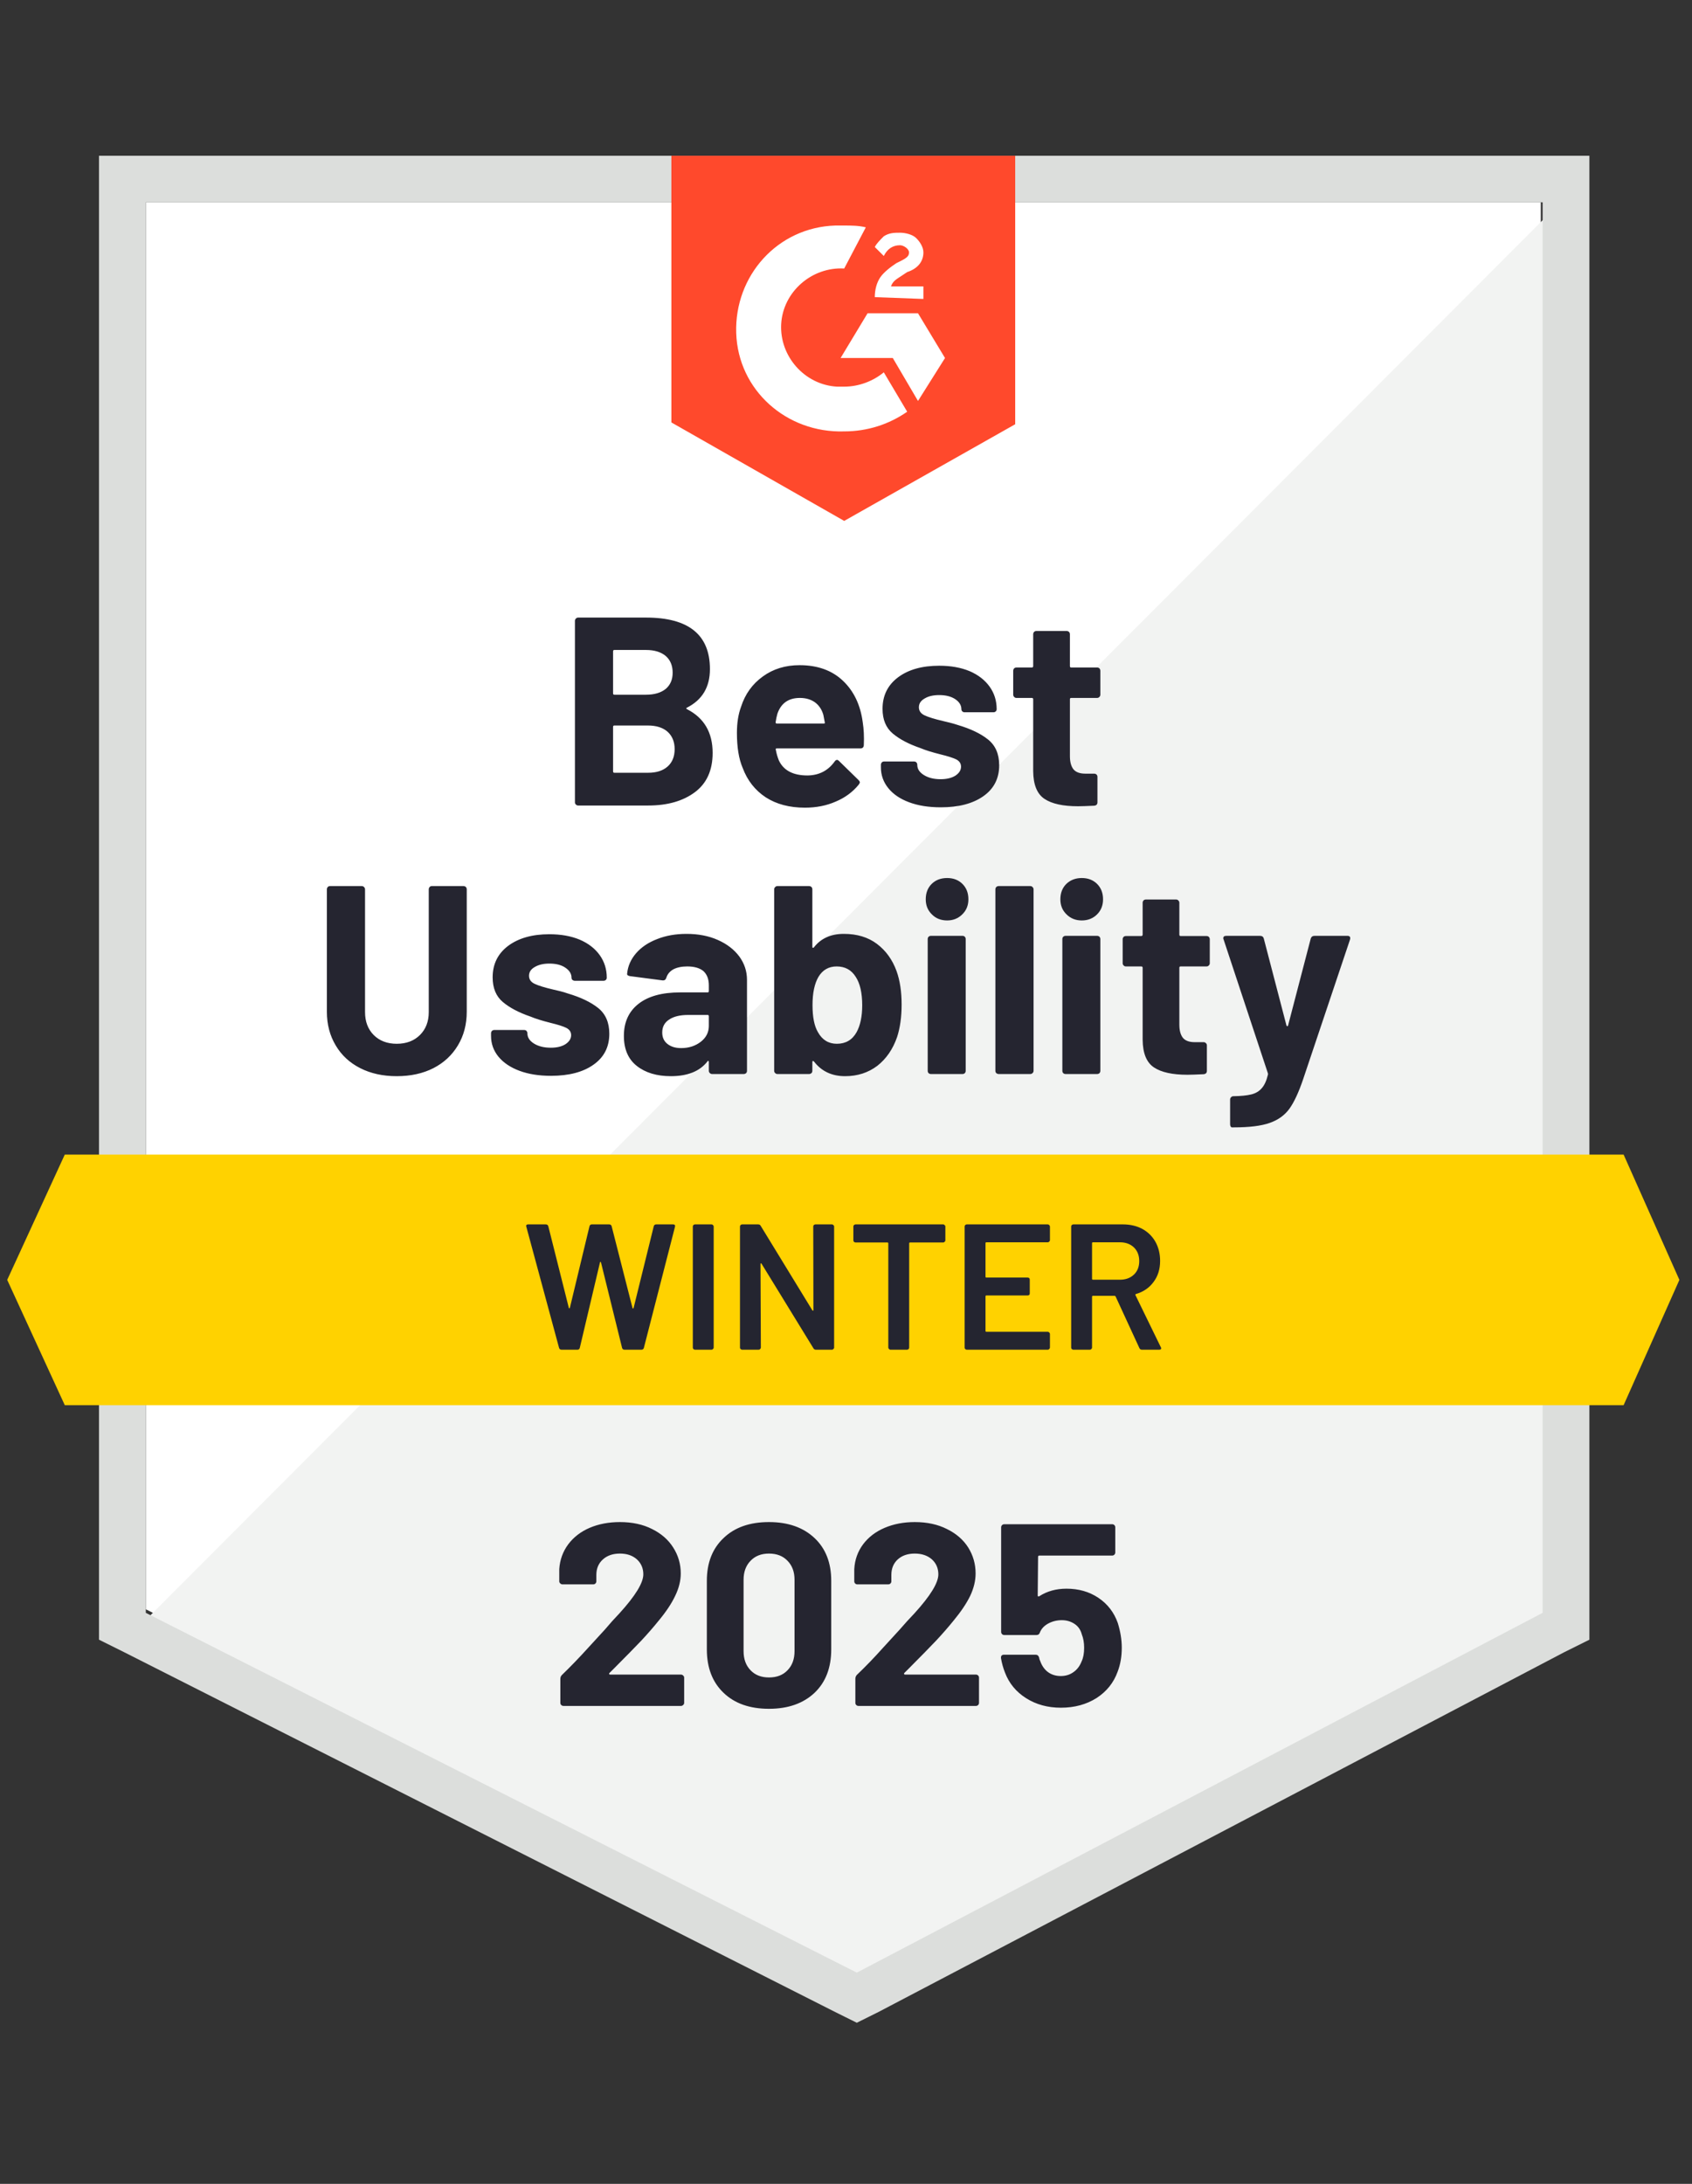
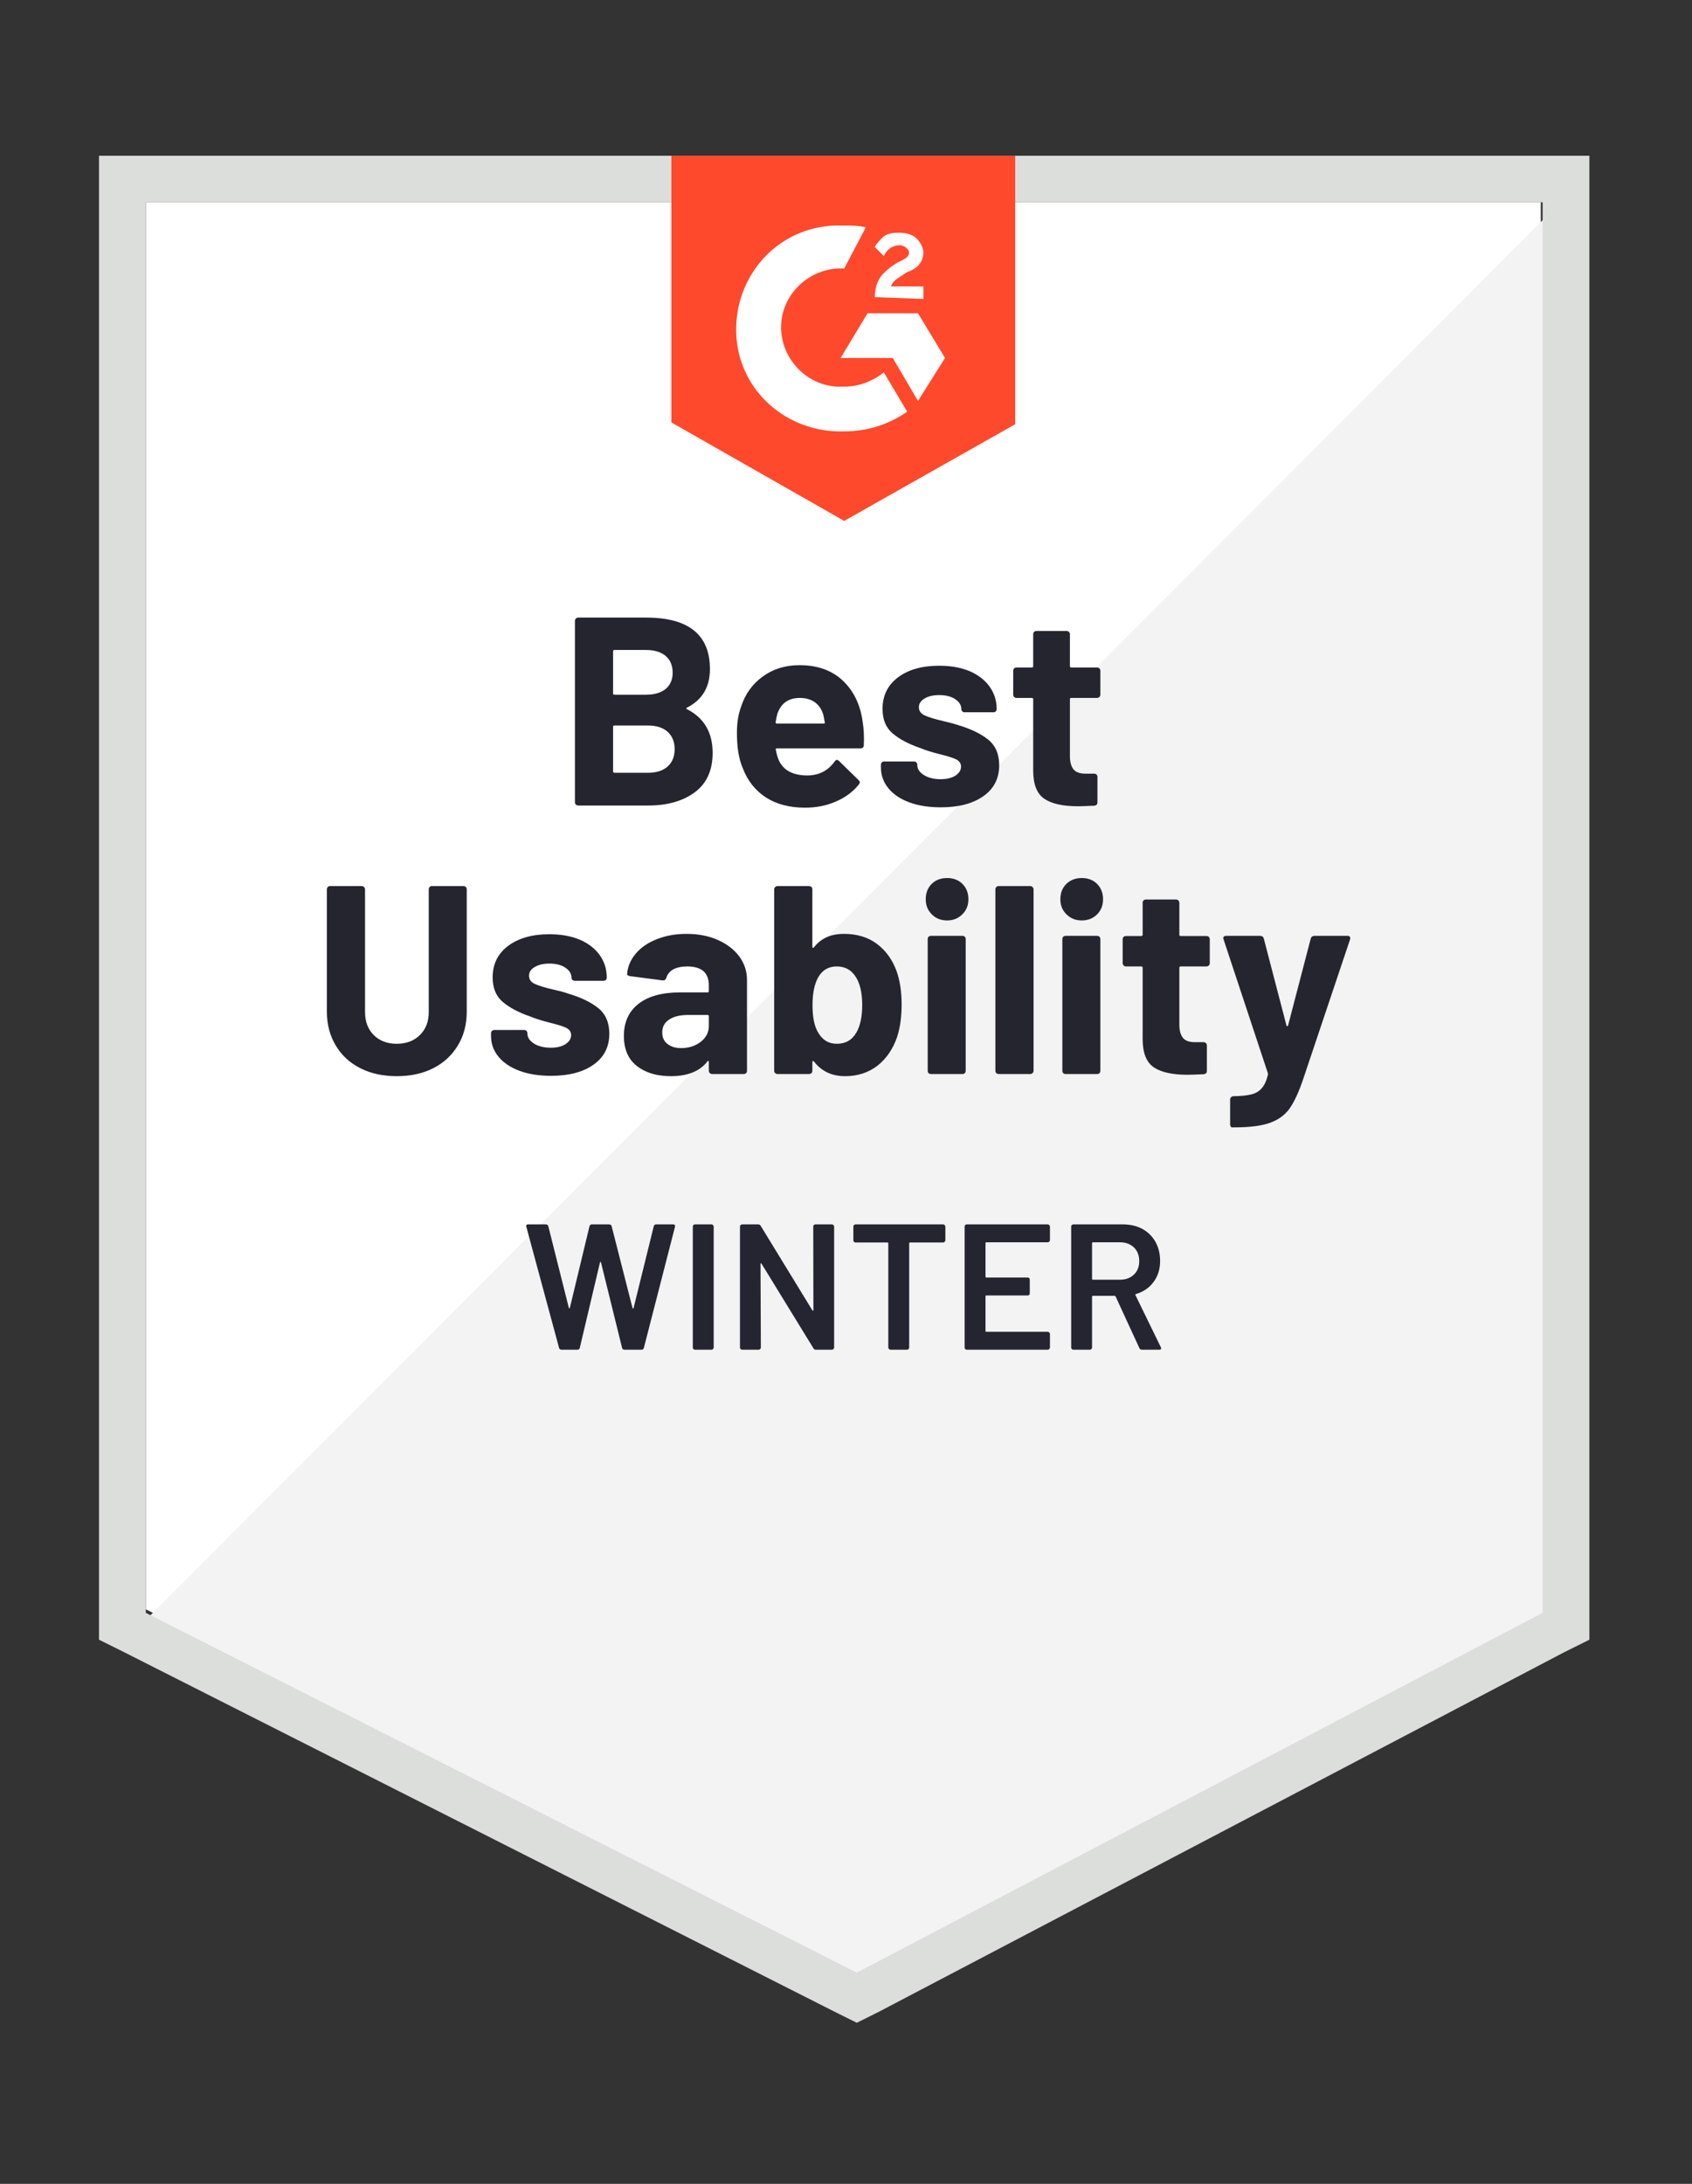
<svg xmlns="http://www.w3.org/2000/svg" width="62" height="80" viewBox="0 0 62 80" fill="none">
  <rect x="0" y="0" width="62" height="80" fill="#333333" stroke="none" />
  <path d="M5.343 58.951L31.396 72.131L56.459 58.951V7.41H5.343V58.951Z" fill="white" />
  <path d="M56.987 7.606L4.815 59.869L31.857 73.18L56.987 60.393V7.606Z" fill="#F2F3F2" />
  <path d="M3.628 24.59V60.066L4.551 60.525L30.604 73.705L31.396 74.098L32.187 73.705L57.317 60.525L58.24 60.066V5.705H3.628V24.59ZM5.343 59.082V7.41H56.526V59.082L31.396 72.262L5.343 59.082Z" fill="#DCDEDC" />
  <path d="M30.934 8.262C31.198 8.262 31.462 8.262 31.726 8.328L30.934 9.836C29.747 9.77 28.692 10.688 28.625 11.869C28.56 13.049 29.483 14.098 30.67 14.164H30.934C31.462 14.164 31.989 13.967 32.385 13.639L33.242 15.082C32.583 15.541 31.791 15.803 30.934 15.803C28.823 15.869 27.043 14.295 26.977 12.197C26.911 10.098 28.494 8.328 30.604 8.262H30.934ZM33.638 11.475L34.628 13.115L33.638 14.688L32.715 13.115H30.802L31.791 11.475H33.638ZM32.055 10.885C32.055 10.623 32.121 10.361 32.253 10.164C32.385 9.967 32.649 9.77 32.847 9.639L32.979 9.574C33.242 9.443 33.309 9.377 33.309 9.246C33.309 9.115 33.111 8.984 32.979 8.984C32.715 8.984 32.517 9.115 32.385 9.377L32.055 9.049C32.121 8.918 32.253 8.787 32.385 8.656C32.583 8.525 32.781 8.525 32.979 8.525C33.177 8.525 33.44 8.59 33.572 8.721C33.704 8.852 33.836 9.049 33.836 9.246C33.836 9.574 33.638 9.836 33.242 9.967L33.045 10.098C32.847 10.229 32.715 10.295 32.649 10.492H33.836V10.951L32.055 10.885ZM30.934 19.082L37.2 15.541V5.705H24.602V15.475L30.934 19.082Z" fill="#FF492C" />
-   <path d="M59.494 42.295H2.374L0.264 46.885L2.374 51.475H59.494L61.538 46.885L59.494 42.295Z" fill="#FFD200" />
  <path d="M14.537 39.423C14.031 39.423 13.585 39.325 13.198 39.128C12.811 38.931 12.512 38.654 12.301 38.295C12.086 37.937 11.978 37.526 11.978 37.062V32.577C11.978 32.547 11.989 32.518 12.011 32.492C12.033 32.47 12.061 32.459 12.097 32.459H13.251C13.286 32.459 13.315 32.47 13.337 32.492C13.363 32.518 13.376 32.547 13.376 32.577V37.075C13.376 37.421 13.482 37.701 13.693 37.915C13.908 38.129 14.19 38.236 14.537 38.236C14.889 38.236 15.172 38.129 15.388 37.915C15.603 37.701 15.711 37.421 15.711 37.075V32.577C15.711 32.547 15.722 32.518 15.744 32.492C15.766 32.47 15.792 32.459 15.823 32.459H16.984C17.015 32.459 17.043 32.47 17.07 32.492C17.092 32.518 17.103 32.547 17.103 32.577V37.062C17.103 37.526 16.995 37.937 16.779 38.295C16.564 38.654 16.265 38.931 15.883 39.128C15.496 39.325 15.047 39.423 14.537 39.423ZM20.189 39.41C19.75 39.41 19.365 39.349 19.035 39.226C18.706 39.104 18.448 38.931 18.264 38.708C18.083 38.485 17.993 38.232 17.993 37.948V37.849C17.993 37.819 18.004 37.79 18.026 37.764C18.052 37.742 18.081 37.731 18.112 37.731H19.207C19.242 37.731 19.27 37.742 19.293 37.764C19.314 37.79 19.326 37.819 19.326 37.849V37.856C19.326 38.005 19.407 38.129 19.57 38.23C19.732 38.33 19.937 38.38 20.183 38.38C20.407 38.38 20.587 38.337 20.724 38.249C20.86 38.157 20.928 38.048 20.928 37.921C20.928 37.803 20.869 37.714 20.75 37.653C20.636 37.596 20.442 37.535 20.17 37.469C19.858 37.39 19.613 37.314 19.438 37.239C19.015 37.095 18.679 36.918 18.428 36.708C18.178 36.498 18.052 36.197 18.052 35.803C18.052 35.318 18.242 34.933 18.62 34.649C19.002 34.365 19.506 34.223 20.13 34.223C20.552 34.223 20.922 34.289 21.238 34.42C21.555 34.555 21.801 34.745 21.977 34.99C22.148 35.231 22.234 35.506 22.234 35.816C22.234 35.847 22.223 35.873 22.201 35.895C22.179 35.917 22.151 35.928 22.116 35.928H21.06C21.029 35.928 21.001 35.917 20.974 35.895C20.953 35.873 20.942 35.847 20.942 35.816C20.942 35.672 20.867 35.55 20.717 35.449C20.572 35.349 20.376 35.298 20.13 35.298C19.915 35.298 19.737 35.34 19.596 35.423C19.455 35.502 19.385 35.609 19.385 35.744C19.385 35.876 19.453 35.974 19.589 36.039C19.726 36.105 19.952 36.175 20.269 36.249C20.339 36.267 20.423 36.286 20.519 36.308C20.612 36.33 20.708 36.359 20.809 36.394C21.28 36.533 21.649 36.711 21.918 36.925C22.19 37.143 22.327 37.458 22.327 37.869C22.327 38.354 22.133 38.732 21.746 39.003C21.364 39.274 20.845 39.41 20.189 39.41ZM25.156 34.21C25.587 34.21 25.97 34.284 26.304 34.433C26.638 34.581 26.9 34.783 27.089 35.036C27.278 35.294 27.372 35.58 27.372 35.895V39.226C27.372 39.261 27.361 39.29 27.339 39.312C27.313 39.333 27.284 39.344 27.254 39.344H26.093C26.062 39.344 26.036 39.333 26.014 39.312C25.987 39.29 25.974 39.261 25.974 39.226V38.905C25.974 38.883 25.97 38.87 25.961 38.866C25.943 38.857 25.93 38.864 25.921 38.885C25.64 39.244 25.194 39.423 24.582 39.423C24.068 39.423 23.652 39.298 23.336 39.049C23.019 38.8 22.861 38.433 22.861 37.948C22.861 37.445 23.039 37.054 23.395 36.774C23.751 36.494 24.259 36.354 24.919 36.354H25.928C25.959 36.354 25.974 36.339 25.974 36.308V36.092C25.974 35.873 25.91 35.703 25.783 35.58C25.646 35.462 25.446 35.403 25.183 35.403C24.98 35.403 24.811 35.438 24.675 35.508C24.543 35.583 24.457 35.685 24.417 35.816C24.395 35.886 24.352 35.919 24.285 35.915L23.085 35.758C23.006 35.744 22.971 35.714 22.98 35.666C23.006 35.39 23.116 35.141 23.309 34.918C23.503 34.695 23.76 34.523 24.081 34.4C24.402 34.273 24.76 34.21 25.156 34.21ZM24.958 38.394C25.24 38.394 25.479 38.317 25.677 38.164C25.875 38.011 25.974 37.816 25.974 37.58V37.226C25.974 37.196 25.959 37.18 25.928 37.18H25.215C24.916 37.18 24.683 37.237 24.516 37.351C24.349 37.46 24.266 37.618 24.266 37.823C24.266 37.998 24.327 38.136 24.45 38.236C24.578 38.341 24.747 38.394 24.958 38.394ZM32.853 35.574C32.977 35.919 33.038 36.328 33.038 36.8C33.038 37.25 32.983 37.646 32.873 37.987C32.719 38.433 32.477 38.785 32.148 39.043C31.813 39.296 31.42 39.423 30.967 39.423C30.483 39.423 30.103 39.244 29.826 38.885C29.813 38.872 29.799 38.866 29.786 38.866C29.773 38.87 29.767 38.883 29.767 38.905V39.226C29.767 39.261 29.756 39.29 29.734 39.312C29.707 39.333 29.679 39.344 29.648 39.344H28.487C28.456 39.344 28.43 39.333 28.408 39.312C28.381 39.29 28.368 39.261 28.368 39.226V32.577C28.368 32.547 28.381 32.518 28.408 32.492C28.43 32.47 28.456 32.459 28.487 32.459H29.648C29.679 32.459 29.707 32.47 29.734 32.492C29.756 32.518 29.767 32.547 29.767 32.577V34.682C29.767 34.704 29.773 34.717 29.786 34.721C29.799 34.726 29.813 34.719 29.826 34.702C30.081 34.374 30.446 34.21 30.921 34.21C31.404 34.21 31.809 34.332 32.134 34.577C32.46 34.822 32.7 35.154 32.853 35.574ZM31.389 37.81C31.525 37.561 31.594 37.233 31.594 36.826C31.594 36.372 31.514 36.024 31.356 35.784C31.198 35.53 30.965 35.403 30.657 35.403C30.367 35.403 30.145 35.53 29.991 35.784C29.846 36.033 29.773 36.378 29.773 36.82C29.773 37.257 29.839 37.587 29.971 37.81C30.129 38.094 30.36 38.236 30.664 38.236C30.989 38.236 31.231 38.094 31.389 37.81ZM34.707 33.718C34.478 33.718 34.291 33.644 34.146 33.495C33.997 33.351 33.922 33.167 33.922 32.944C33.922 32.713 33.994 32.525 34.139 32.38C34.285 32.236 34.474 32.164 34.707 32.164C34.935 32.164 35.122 32.236 35.267 32.38C35.413 32.525 35.485 32.713 35.485 32.944C35.485 33.167 35.41 33.351 35.261 33.495C35.111 33.644 34.927 33.718 34.707 33.718ZM34.113 39.344C34.078 39.344 34.049 39.333 34.027 39.312C34.005 39.29 33.994 39.261 33.994 39.226V34.4C33.994 34.365 34.005 34.337 34.027 34.315C34.049 34.293 34.078 34.282 34.113 34.282H35.267C35.303 34.282 35.331 34.293 35.353 34.315C35.375 34.337 35.386 34.365 35.386 34.4V39.226C35.386 39.261 35.375 39.29 35.353 39.312C35.331 39.333 35.303 39.344 35.267 39.344H34.113ZM36.593 39.344C36.562 39.344 36.534 39.333 36.507 39.312C36.485 39.29 36.474 39.261 36.474 39.226V32.577C36.474 32.547 36.485 32.518 36.507 32.492C36.534 32.47 36.562 32.459 36.593 32.459H37.754C37.785 32.459 37.811 32.47 37.833 32.492C37.859 32.518 37.873 32.547 37.873 32.577V39.226C37.873 39.261 37.859 39.29 37.833 39.312C37.811 39.333 37.785 39.344 37.754 39.344H36.593ZM39.64 33.718C39.416 33.718 39.229 33.644 39.08 33.495C38.93 33.351 38.855 33.167 38.855 32.944C38.855 32.713 38.928 32.525 39.073 32.38C39.223 32.236 39.412 32.164 39.64 32.164C39.869 32.164 40.056 32.236 40.201 32.38C40.346 32.525 40.419 32.713 40.419 32.944C40.419 33.167 40.346 33.351 40.201 33.495C40.051 33.644 39.865 33.718 39.64 33.718ZM39.047 39.344C39.012 39.344 38.983 39.333 38.961 39.312C38.939 39.29 38.928 39.261 38.928 39.226V34.4C38.928 34.365 38.939 34.337 38.961 34.315C38.983 34.293 39.012 34.282 39.047 34.282H40.201C40.236 34.282 40.265 34.293 40.287 34.315C40.309 34.337 40.32 34.365 40.32 34.4V39.226C40.32 39.261 40.309 39.29 40.287 39.312C40.265 39.333 40.236 39.344 40.201 39.344H39.047ZM44.33 35.285C44.33 35.316 44.319 35.342 44.297 35.364C44.275 35.39 44.246 35.403 44.211 35.403H43.261C43.231 35.403 43.215 35.419 43.215 35.449V37.535C43.215 37.749 43.259 37.91 43.347 38.02C43.435 38.125 43.578 38.177 43.776 38.177H44.106C44.136 38.177 44.163 38.188 44.185 38.21C44.211 38.232 44.224 38.26 44.224 38.295V39.226C44.224 39.301 44.185 39.342 44.106 39.351C43.824 39.364 43.626 39.371 43.512 39.371C42.962 39.371 42.553 39.281 42.285 39.102C42.013 38.922 41.874 38.584 41.87 38.085V35.449C41.87 35.419 41.852 35.403 41.817 35.403H41.256C41.221 35.403 41.193 35.39 41.171 35.364C41.149 35.342 41.138 35.316 41.138 35.285V34.407C41.138 34.376 41.149 34.348 41.171 34.321C41.193 34.3 41.221 34.289 41.256 34.289H41.817C41.852 34.289 41.87 34.271 41.87 34.236V33.069C41.87 33.038 41.881 33.01 41.903 32.984C41.925 32.962 41.953 32.951 41.989 32.951H43.097C43.127 32.951 43.154 32.962 43.176 32.984C43.202 33.01 43.215 33.038 43.215 33.069V34.236C43.215 34.271 43.231 34.289 43.261 34.289H44.211C44.246 34.289 44.275 34.3 44.297 34.321C44.319 34.348 44.33 34.376 44.33 34.407V35.285ZM45.141 41.298C45.124 41.298 45.108 41.288 45.095 41.266C45.082 41.244 45.075 41.215 45.075 41.18V40.282C45.075 40.247 45.086 40.219 45.108 40.197C45.13 40.171 45.159 40.157 45.194 40.157C45.471 40.153 45.689 40.131 45.847 40.092C46.01 40.053 46.139 39.976 46.236 39.862C46.333 39.753 46.408 39.589 46.46 39.371C46.465 39.358 46.465 39.34 46.46 39.318L44.838 34.42C44.829 34.407 44.825 34.389 44.825 34.367C44.825 34.31 44.862 34.282 44.937 34.282H46.17C46.245 34.282 46.291 34.315 46.309 34.38L47.14 37.567C47.149 37.585 47.16 37.593 47.173 37.593C47.186 37.593 47.195 37.585 47.199 37.567L48.03 34.38C48.052 34.315 48.098 34.282 48.169 34.282H49.376C49.415 34.282 49.444 34.293 49.462 34.315C49.479 34.337 49.481 34.372 49.468 34.42L47.753 39.528C47.59 40.009 47.423 40.37 47.252 40.61C47.08 40.85 46.839 41.025 46.526 41.135C46.219 41.244 45.781 41.298 45.214 41.298H45.141ZM25.176 25.921C25.136 25.939 25.136 25.959 25.176 25.98C25.8 26.299 26.113 26.833 26.113 27.58C26.113 28.219 25.895 28.7 25.459 29.023C25.024 29.346 24.455 29.508 23.751 29.508H21.186C21.155 29.508 21.128 29.497 21.106 29.476C21.08 29.454 21.067 29.425 21.067 29.39V22.741C21.067 22.71 21.08 22.682 21.106 22.656C21.128 22.634 21.155 22.623 21.186 22.623H23.672C25.233 22.623 26.014 23.253 26.014 24.512C26.014 25.167 25.734 25.637 25.176 25.921ZM22.511 23.81C22.48 23.81 22.465 23.827 22.465 23.862V25.397C22.465 25.432 22.48 25.449 22.511 25.449H23.672C23.98 25.449 24.222 25.377 24.398 25.233C24.565 25.089 24.648 24.892 24.648 24.643C24.648 24.385 24.565 24.181 24.398 24.033C24.222 23.884 23.98 23.81 23.672 23.81H22.511ZM23.751 28.308C24.055 28.308 24.292 28.232 24.464 28.079C24.635 27.926 24.721 27.714 24.721 27.443C24.721 27.176 24.635 26.964 24.464 26.807C24.292 26.654 24.05 26.577 23.738 26.577H22.511C22.48 26.577 22.465 26.595 22.465 26.63V28.256C22.465 28.291 22.48 28.308 22.511 28.308H23.751ZM31.613 26.459C31.653 26.708 31.666 26.986 31.653 27.292C31.649 27.375 31.607 27.416 31.528 27.416H28.467C28.428 27.416 28.414 27.432 28.428 27.462C28.45 27.593 28.487 27.725 28.54 27.856C28.711 28.223 29.061 28.407 29.588 28.407C30.011 28.402 30.343 28.232 30.584 27.895C30.611 27.856 30.642 27.836 30.677 27.836C30.694 27.836 30.716 27.849 30.743 27.875L31.455 28.571C31.49 28.606 31.508 28.636 31.508 28.662C31.508 28.675 31.495 28.702 31.468 28.741C31.248 29.012 30.967 29.22 30.624 29.364C30.285 29.513 29.91 29.587 29.496 29.587C28.929 29.587 28.45 29.46 28.058 29.207C27.667 28.949 27.386 28.59 27.214 28.131C27.073 27.803 27.003 27.375 27.003 26.846C27.003 26.483 27.053 26.164 27.155 25.889C27.304 25.425 27.57 25.056 27.953 24.78C28.331 24.505 28.779 24.367 29.298 24.367C29.958 24.367 30.488 24.558 30.888 24.938C31.288 25.318 31.53 25.825 31.613 26.459ZM29.311 25.567C28.894 25.567 28.619 25.76 28.487 26.144C28.461 26.232 28.439 26.337 28.421 26.459C28.421 26.49 28.436 26.505 28.467 26.505H30.182C30.222 26.505 30.235 26.49 30.222 26.459C30.186 26.271 30.169 26.179 30.169 26.184C30.112 25.987 30.008 25.834 29.859 25.725C29.709 25.62 29.527 25.567 29.311 25.567ZM34.476 29.574C34.032 29.574 33.645 29.513 33.315 29.39C32.985 29.268 32.73 29.095 32.55 28.872C32.37 28.649 32.279 28.396 32.279 28.112V28.013C32.279 27.983 32.291 27.954 32.312 27.928C32.334 27.906 32.363 27.895 32.398 27.895H33.493C33.528 27.895 33.557 27.906 33.579 27.928C33.601 27.954 33.612 27.983 33.612 28.013V28.02C33.612 28.168 33.693 28.293 33.856 28.393C34.019 28.494 34.221 28.544 34.463 28.544C34.687 28.544 34.87 28.501 35.01 28.413C35.147 28.321 35.215 28.212 35.215 28.085C35.215 27.967 35.155 27.878 35.037 27.817C34.918 27.76 34.724 27.698 34.456 27.633C34.144 27.554 33.9 27.478 33.724 27.403C33.302 27.259 32.965 27.082 32.715 26.872C32.464 26.662 32.339 26.361 32.339 25.967C32.339 25.482 32.528 25.097 32.906 24.813C33.284 24.529 33.788 24.387 34.417 24.387C34.839 24.387 35.208 24.453 35.525 24.584C35.841 24.719 36.087 24.909 36.263 25.154C36.435 25.395 36.521 25.67 36.521 25.98C36.521 26.011 36.51 26.037 36.488 26.059C36.466 26.081 36.437 26.092 36.402 26.092H35.347C35.311 26.092 35.283 26.081 35.261 26.059C35.239 26.037 35.228 26.011 35.228 25.98C35.228 25.836 35.153 25.714 35.004 25.613C34.854 25.513 34.658 25.462 34.417 25.462C34.197 25.462 34.019 25.504 33.882 25.587C33.742 25.666 33.671 25.773 33.671 25.908C33.671 26.039 33.739 26.138 33.876 26.203C34.012 26.269 34.239 26.339 34.555 26.413C34.625 26.431 34.707 26.45 34.799 26.472C34.892 26.494 34.99 26.523 35.096 26.558C35.566 26.697 35.936 26.874 36.204 27.089C36.477 27.307 36.613 27.622 36.613 28.033C36.613 28.518 36.419 28.896 36.032 29.167C35.646 29.438 35.127 29.574 34.476 29.574ZM40.32 25.449C40.32 25.48 40.309 25.506 40.287 25.528C40.265 25.554 40.236 25.567 40.201 25.567H39.251C39.221 25.567 39.205 25.583 39.205 25.613V27.698C39.205 27.913 39.249 28.074 39.337 28.184C39.425 28.289 39.57 28.341 39.772 28.341H40.096C40.126 28.341 40.155 28.352 40.181 28.374C40.203 28.396 40.214 28.424 40.214 28.459V29.39C40.214 29.465 40.175 29.506 40.096 29.515C39.819 29.528 39.621 29.535 39.502 29.535C38.952 29.535 38.543 29.445 38.275 29.266C38.002 29.086 37.864 28.748 37.859 28.249V25.613C37.859 25.583 37.842 25.567 37.807 25.567H37.246C37.211 25.567 37.182 25.554 37.16 25.528C37.138 25.506 37.127 25.48 37.127 25.449V24.571C37.127 24.54 37.138 24.512 37.16 24.485C37.182 24.463 37.211 24.453 37.246 24.453H37.807C37.842 24.453 37.859 24.435 37.859 24.4V23.233C37.859 23.202 37.87 23.174 37.892 23.148C37.914 23.126 37.943 23.115 37.978 23.115H39.086C39.117 23.115 39.146 23.126 39.172 23.148C39.194 23.174 39.205 23.202 39.205 23.233V24.4C39.205 24.435 39.221 24.453 39.251 24.453H40.201C40.236 24.453 40.265 24.463 40.287 24.485C40.309 24.512 40.32 24.54 40.32 24.571V25.449Z" fill="#252530" />
  <path d="M20.579 49.443C20.53 49.443 20.5 49.421 20.486 49.377L19.286 44.938L19.279 44.912C19.279 44.872 19.303 44.852 19.352 44.852H19.998C20.047 44.852 20.077 44.874 20.091 44.918L20.843 47.908C20.847 47.921 20.854 47.928 20.862 47.928C20.871 47.928 20.878 47.921 20.882 47.908L21.601 44.918C21.614 44.874 21.643 44.852 21.687 44.852H22.32C22.368 44.852 22.399 44.874 22.412 44.918L23.177 47.915C23.182 47.928 23.188 47.934 23.197 47.934C23.206 47.934 23.213 47.928 23.217 47.915L23.956 44.918C23.969 44.874 24 44.852 24.048 44.852H24.662C24.723 44.852 24.747 44.881 24.734 44.938L23.593 49.377C23.58 49.421 23.549 49.443 23.501 49.443H22.887C22.839 49.443 22.808 49.421 22.795 49.377L22.023 46.249C22.019 46.236 22.012 46.227 22.003 46.223C21.995 46.223 21.988 46.232 21.984 46.249L21.245 49.377C21.232 49.421 21.203 49.443 21.159 49.443H20.579ZM25.466 49.443C25.444 49.443 25.424 49.434 25.407 49.416C25.394 49.403 25.387 49.386 25.387 49.364V44.931C25.387 44.909 25.394 44.892 25.407 44.879C25.424 44.861 25.444 44.852 25.466 44.852H26.073C26.095 44.852 26.113 44.861 26.126 44.879C26.143 44.892 26.152 44.909 26.152 44.931V49.364C26.152 49.386 26.143 49.403 26.126 49.416C26.113 49.434 26.095 49.443 26.073 49.443H25.466ZM29.8 44.931C29.8 44.909 29.806 44.892 29.819 44.879C29.837 44.861 29.857 44.852 29.879 44.852H30.485C30.508 44.852 30.525 44.861 30.538 44.879C30.556 44.892 30.565 44.909 30.565 44.931V49.364C30.565 49.386 30.556 49.403 30.538 49.416C30.525 49.434 30.508 49.443 30.485 49.443H29.898C29.855 49.443 29.824 49.425 29.806 49.39L27.907 46.295C27.898 46.282 27.889 46.276 27.88 46.276C27.871 46.28 27.867 46.291 27.867 46.308L27.88 49.364C27.88 49.386 27.871 49.403 27.854 49.416C27.841 49.434 27.823 49.443 27.801 49.443H27.194C27.172 49.443 27.152 49.434 27.135 49.416C27.122 49.403 27.115 49.386 27.115 49.364V44.931C27.115 44.909 27.122 44.892 27.135 44.879C27.152 44.861 27.172 44.852 27.194 44.852H27.781C27.825 44.852 27.856 44.87 27.874 44.905L29.767 48C29.775 48.013 29.784 48.018 29.793 48.013C29.802 48.013 29.806 48.005 29.806 47.987L29.8 44.931ZM34.562 44.852C34.584 44.852 34.601 44.861 34.614 44.879C34.632 44.892 34.641 44.909 34.641 44.931V45.436C34.641 45.458 34.632 45.475 34.614 45.489C34.601 45.506 34.584 45.515 34.562 45.515H33.348C33.326 45.515 33.315 45.526 33.315 45.548V49.364C33.315 49.386 33.309 49.403 33.295 49.416C33.278 49.434 33.258 49.443 33.236 49.443H32.629C32.607 49.443 32.59 49.434 32.576 49.416C32.559 49.403 32.55 49.386 32.55 49.364V45.548C32.55 45.526 32.539 45.515 32.517 45.515H31.35C31.328 45.515 31.308 45.506 31.29 45.489C31.277 45.475 31.27 45.458 31.27 45.436V44.931C31.27 44.909 31.277 44.892 31.29 44.879C31.308 44.861 31.328 44.852 31.35 44.852H34.562ZM38.473 45.43C38.473 45.451 38.464 45.469 38.447 45.482C38.433 45.499 38.416 45.508 38.394 45.508H36.145C36.123 45.508 36.112 45.519 36.112 45.541V46.767C36.112 46.789 36.123 46.8 36.145 46.8H37.655C37.677 46.8 37.697 46.807 37.715 46.82C37.728 46.837 37.734 46.857 37.734 46.879V47.377C37.734 47.399 37.728 47.419 37.715 47.436C37.697 47.449 37.677 47.456 37.655 47.456H36.145C36.123 47.456 36.112 47.467 36.112 47.489V48.754C36.112 48.776 36.123 48.787 36.145 48.787H38.394C38.416 48.787 38.433 48.796 38.447 48.813C38.464 48.826 38.473 48.844 38.473 48.866V49.364C38.473 49.386 38.464 49.403 38.447 49.416C38.433 49.434 38.416 49.443 38.394 49.443H35.426C35.404 49.443 35.384 49.434 35.366 49.416C35.353 49.403 35.347 49.386 35.347 49.364V44.931C35.347 44.909 35.353 44.892 35.366 44.879C35.384 44.861 35.404 44.852 35.426 44.852H38.394C38.416 44.852 38.433 44.861 38.447 44.879C38.464 44.892 38.473 44.909 38.473 44.931V45.43ZM41.843 49.443C41.799 49.443 41.769 49.423 41.751 49.384L40.88 47.495C40.872 47.478 40.858 47.469 40.841 47.469H40.049C40.027 47.469 40.016 47.48 40.016 47.502V49.364C40.016 49.386 40.008 49.403 39.99 49.416C39.977 49.434 39.959 49.443 39.937 49.443H39.33C39.308 49.443 39.289 49.434 39.271 49.416C39.258 49.403 39.251 49.386 39.251 49.364V44.931C39.251 44.909 39.258 44.892 39.271 44.879C39.289 44.861 39.308 44.852 39.33 44.852H41.144C41.413 44.852 41.65 44.907 41.857 45.017C42.063 45.13 42.224 45.288 42.338 45.489C42.452 45.694 42.51 45.928 42.51 46.19C42.51 46.492 42.43 46.748 42.272 46.958C42.118 47.172 41.903 47.32 41.626 47.403C41.617 47.403 41.61 47.408 41.606 47.416C41.602 47.425 41.602 47.434 41.606 47.443L42.536 49.351C42.545 49.368 42.549 49.382 42.549 49.39C42.549 49.425 42.525 49.443 42.477 49.443H41.843ZM40.049 45.508C40.027 45.508 40.016 45.519 40.016 45.541V46.846C40.016 46.868 40.027 46.879 40.049 46.879H41.039C41.25 46.879 41.421 46.815 41.553 46.689C41.681 46.566 41.745 46.402 41.745 46.197C41.745 45.991 41.681 45.825 41.553 45.698C41.421 45.572 41.25 45.508 41.039 45.508H40.049Z" fill="#242530" />
-   <path d="M22.333 61.285C22.32 61.298 22.316 61.311 22.32 61.325C22.329 61.338 22.342 61.344 22.36 61.344H24.952C24.983 61.344 25.009 61.355 25.031 61.377C25.057 61.399 25.07 61.425 25.07 61.456V62.38C25.07 62.411 25.057 62.437 25.031 62.459C25.009 62.481 24.983 62.492 24.952 62.492H20.651C20.616 62.492 20.587 62.481 20.566 62.459C20.544 62.437 20.533 62.411 20.533 62.38V61.502C20.533 61.445 20.552 61.397 20.592 61.357C20.904 61.056 21.223 60.726 21.548 60.367C21.874 60.009 22.078 59.786 22.162 59.698C22.338 59.489 22.518 59.287 22.703 59.095C23.283 58.457 23.573 57.983 23.573 57.672C23.573 57.449 23.494 57.266 23.336 57.121C23.177 56.981 22.971 56.911 22.716 56.911C22.461 56.911 22.254 56.981 22.096 57.121C21.933 57.266 21.852 57.456 21.852 57.692V57.928C21.852 57.958 21.841 57.985 21.819 58.007C21.797 58.028 21.77 58.039 21.74 58.039H20.612C20.581 58.039 20.555 58.028 20.533 58.007C20.506 57.985 20.493 57.958 20.493 57.928V57.482C20.515 57.141 20.625 56.837 20.823 56.57C21.021 56.308 21.282 56.107 21.608 55.967C21.937 55.827 22.307 55.757 22.716 55.757C23.169 55.757 23.562 55.843 23.896 56.013C24.231 56.179 24.488 56.404 24.668 56.688C24.853 56.977 24.945 57.294 24.945 57.639C24.945 57.906 24.877 58.179 24.741 58.459C24.609 58.739 24.409 59.04 24.14 59.364C23.943 59.609 23.729 59.853 23.501 60.098C23.272 60.339 22.931 60.686 22.478 61.141L22.333 61.285ZM28.177 62.597C27.474 62.597 26.919 62.402 26.515 62.013C26.106 61.624 25.901 61.093 25.901 60.42V57.908C25.901 57.248 26.106 56.726 26.515 56.341C26.919 55.952 27.474 55.757 28.177 55.757C28.876 55.757 29.432 55.952 29.846 56.341C30.255 56.726 30.459 57.248 30.459 57.908V60.42C30.459 61.093 30.255 61.624 29.846 62.013C29.432 62.402 28.876 62.597 28.177 62.597ZM28.177 61.449C28.463 61.449 28.689 61.362 28.856 61.187C29.028 61.012 29.114 60.778 29.114 60.485V57.869C29.114 57.58 29.028 57.349 28.856 57.174C28.689 56.999 28.463 56.911 28.177 56.911C27.896 56.911 27.671 56.999 27.504 57.174C27.333 57.349 27.247 57.58 27.247 57.869V60.485C27.247 60.778 27.333 61.012 27.504 61.187C27.671 61.362 27.896 61.449 28.177 61.449ZM33.137 61.285C33.124 61.298 33.122 61.311 33.13 61.325C33.135 61.338 33.148 61.344 33.17 61.344H35.762C35.793 61.344 35.819 61.355 35.841 61.377C35.863 61.399 35.874 61.425 35.874 61.456V62.38C35.874 62.411 35.863 62.437 35.841 62.459C35.819 62.481 35.793 62.492 35.762 62.492H31.455C31.424 62.492 31.398 62.481 31.376 62.459C31.354 62.437 31.343 62.411 31.343 62.38V61.502C31.343 61.445 31.361 61.397 31.396 61.357C31.712 61.056 32.031 60.726 32.352 60.367C32.678 60.009 32.882 59.786 32.965 59.698C33.146 59.489 33.328 59.287 33.513 59.095C34.093 58.457 34.384 57.983 34.384 57.672C34.384 57.449 34.304 57.266 34.146 57.121C33.983 56.981 33.775 56.911 33.52 56.911C33.264 56.911 33.058 56.981 32.9 57.121C32.741 57.266 32.662 57.456 32.662 57.692V57.928C32.662 57.958 32.651 57.985 32.629 58.007C32.607 58.028 32.579 58.039 32.543 58.039H31.416C31.385 58.039 31.358 58.028 31.336 58.007C31.314 57.985 31.303 57.958 31.303 57.928V57.482C31.321 57.141 31.429 56.837 31.627 56.57C31.825 56.308 32.088 56.107 32.418 55.967C32.748 55.827 33.115 55.757 33.52 55.757C33.972 55.757 34.366 55.843 34.7 56.013C35.039 56.179 35.298 56.404 35.478 56.688C35.659 56.977 35.749 57.294 35.749 57.639C35.749 57.906 35.683 58.179 35.551 58.459C35.415 58.739 35.212 59.04 34.944 59.364C34.746 59.609 34.533 59.853 34.304 60.098C34.076 60.339 33.735 60.686 33.282 61.141L33.137 61.285ZM40.96 59.456C41.056 59.766 41.105 60.068 41.105 60.361C41.105 60.684 41.054 60.977 40.953 61.239C40.808 61.642 40.551 61.963 40.181 62.203C39.807 62.439 39.372 62.557 38.875 62.557C38.392 62.557 37.967 62.441 37.602 62.21C37.233 61.978 36.974 61.663 36.824 61.266C36.758 61.099 36.71 60.925 36.679 60.741V60.721C36.679 60.651 36.716 60.616 36.791 60.616H37.952C38.014 60.616 38.055 60.651 38.077 60.721C38.082 60.761 38.09 60.793 38.104 60.82C38.117 60.846 38.126 60.868 38.13 60.885C38.196 61.051 38.293 61.178 38.42 61.266C38.548 61.353 38.697 61.397 38.869 61.397C39.049 61.397 39.205 61.349 39.337 61.252C39.469 61.161 39.568 61.029 39.634 60.859C39.695 60.732 39.726 60.566 39.726 60.361C39.726 60.177 39.698 60.013 39.64 59.869C39.596 59.703 39.508 59.576 39.377 59.489C39.24 59.397 39.084 59.351 38.908 59.351C38.728 59.351 38.561 59.392 38.407 59.475C38.258 59.558 38.156 59.668 38.104 59.803C38.086 59.864 38.044 59.895 37.978 59.895H36.804C36.769 59.895 36.74 59.884 36.718 59.862C36.697 59.84 36.685 59.814 36.685 59.784V55.947C36.685 55.917 36.697 55.891 36.718 55.869C36.74 55.847 36.769 55.836 36.804 55.836H40.755C40.786 55.836 40.812 55.847 40.834 55.869C40.856 55.891 40.867 55.917 40.867 55.947V56.872C40.867 56.903 40.856 56.929 40.834 56.951C40.812 56.973 40.786 56.984 40.755 56.984H38.084C38.053 56.984 38.038 57.001 38.038 57.036L38.025 58.439C38.025 58.483 38.044 58.494 38.084 58.472C38.37 58.288 38.702 58.197 39.08 58.197C39.524 58.197 39.913 58.308 40.247 58.531C40.586 58.758 40.823 59.067 40.96 59.456Z" fill="#252530" />
</svg>